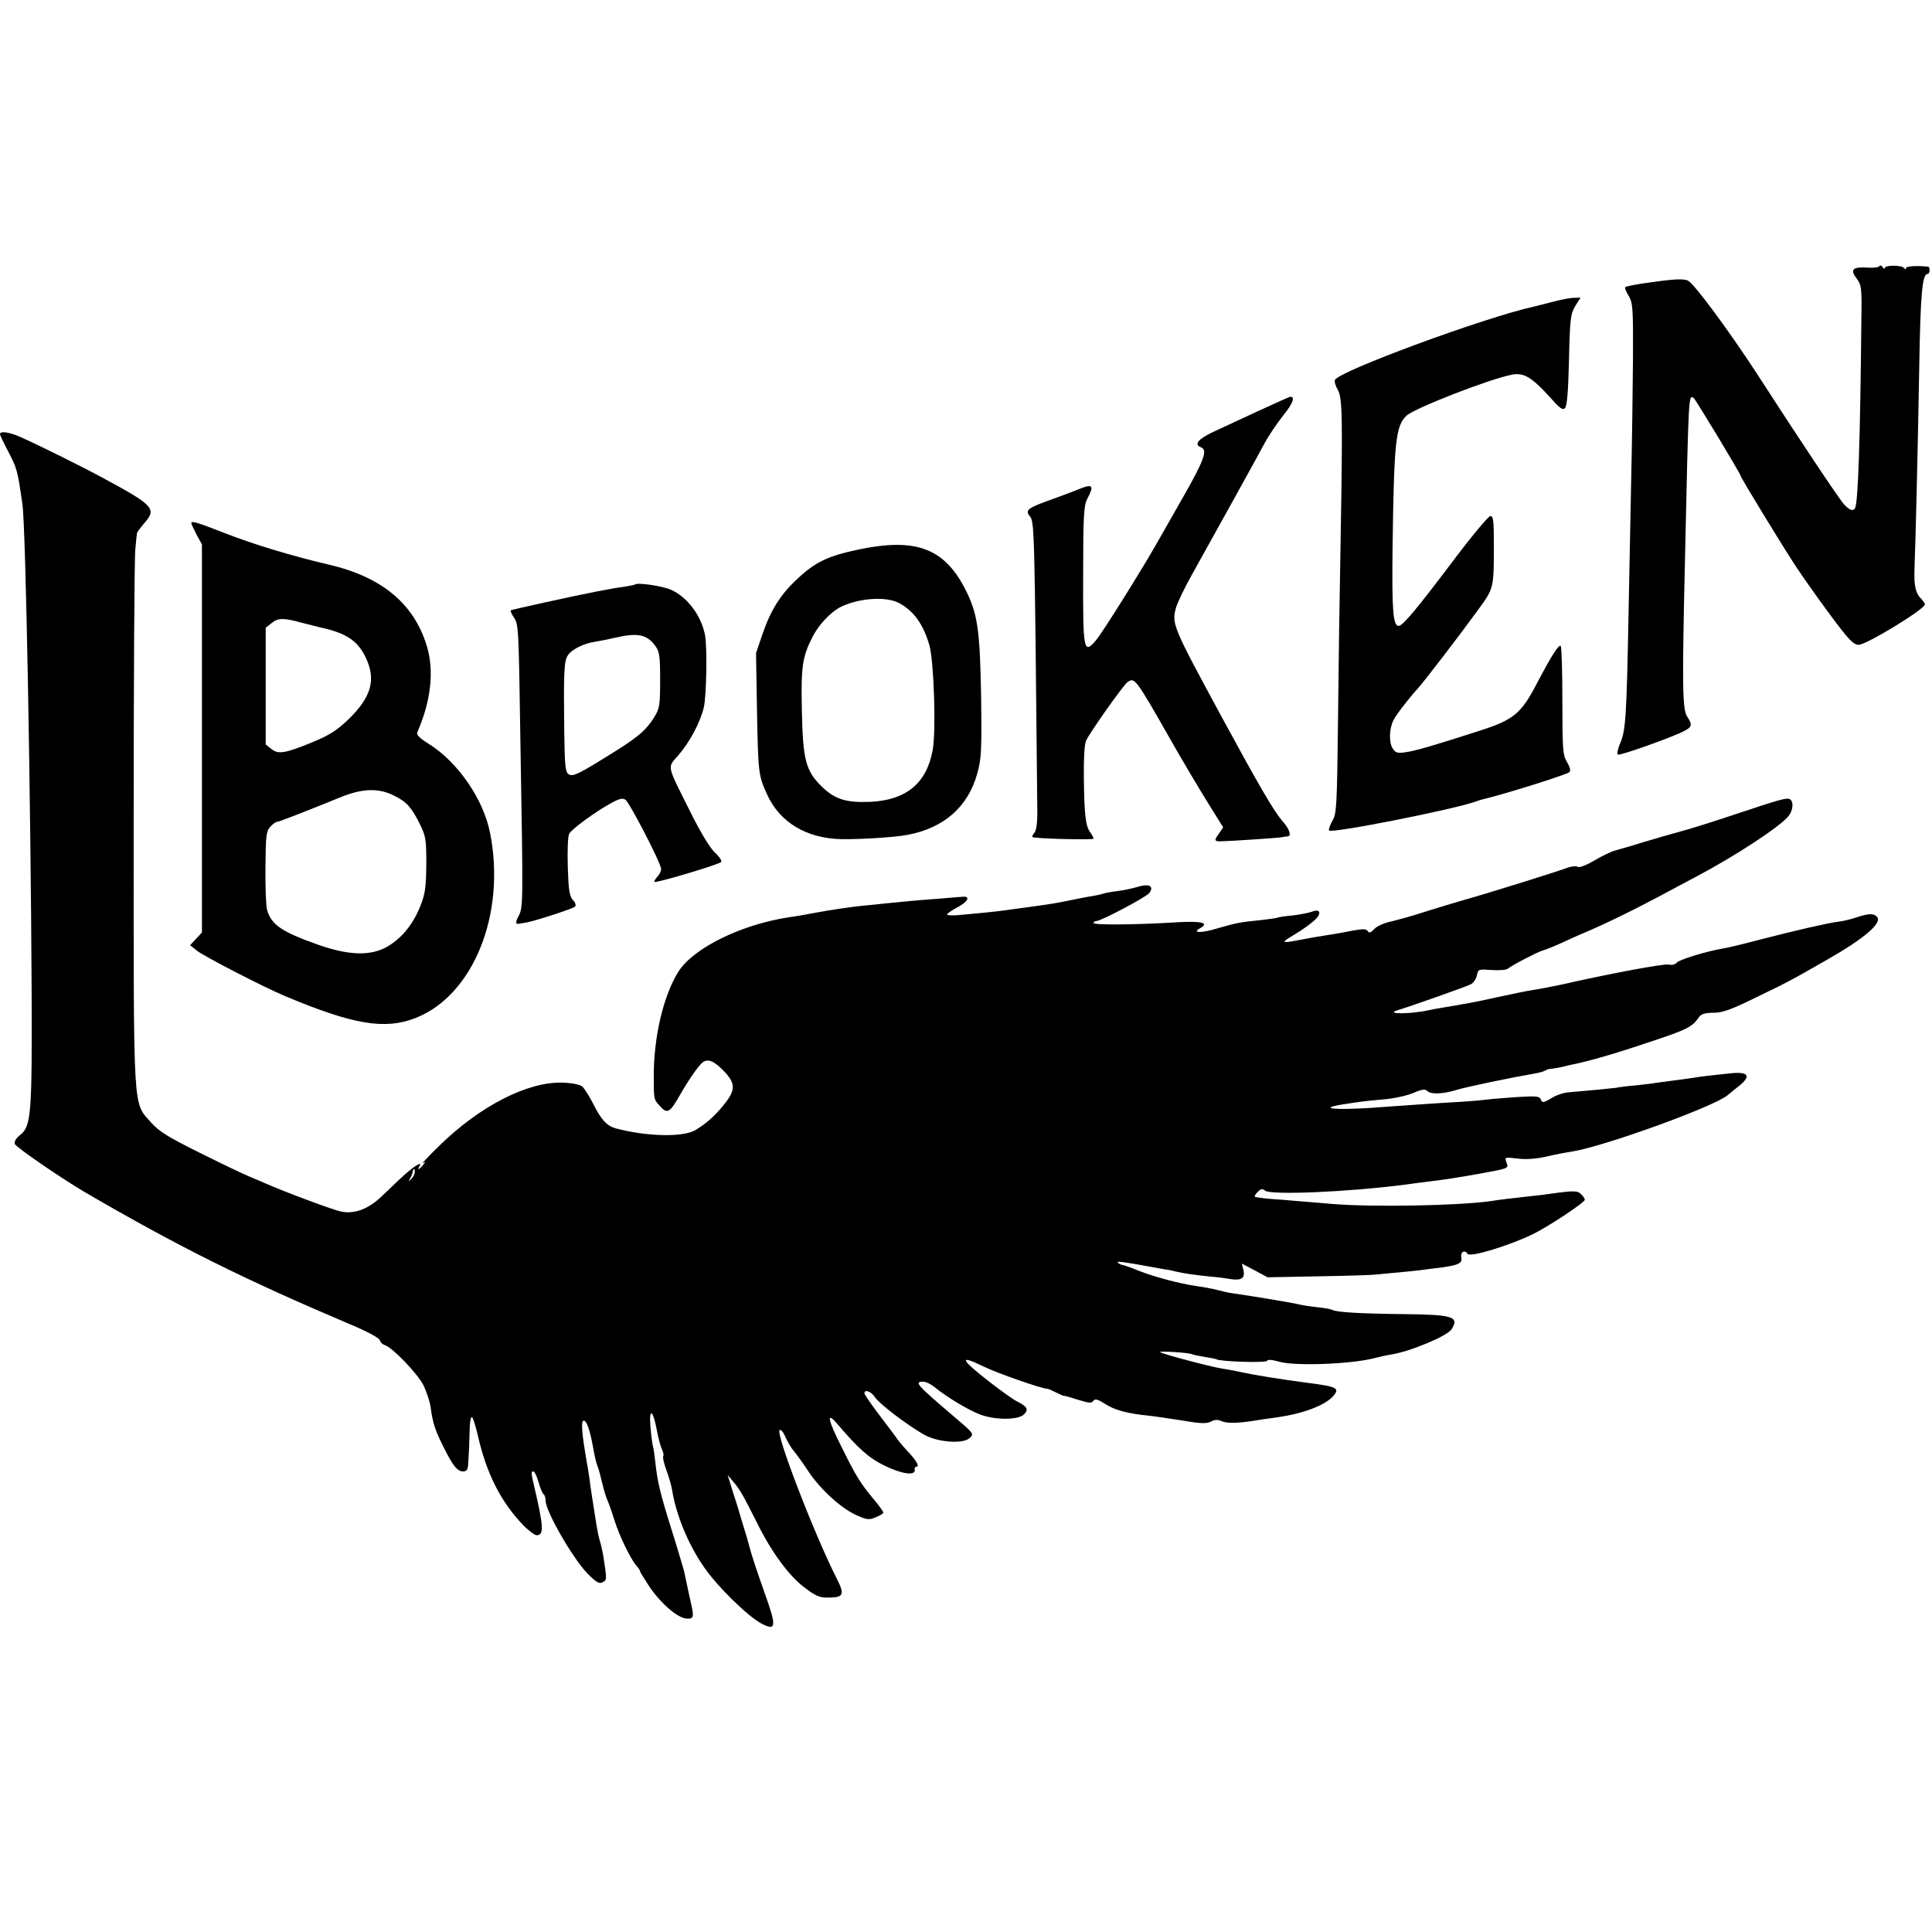
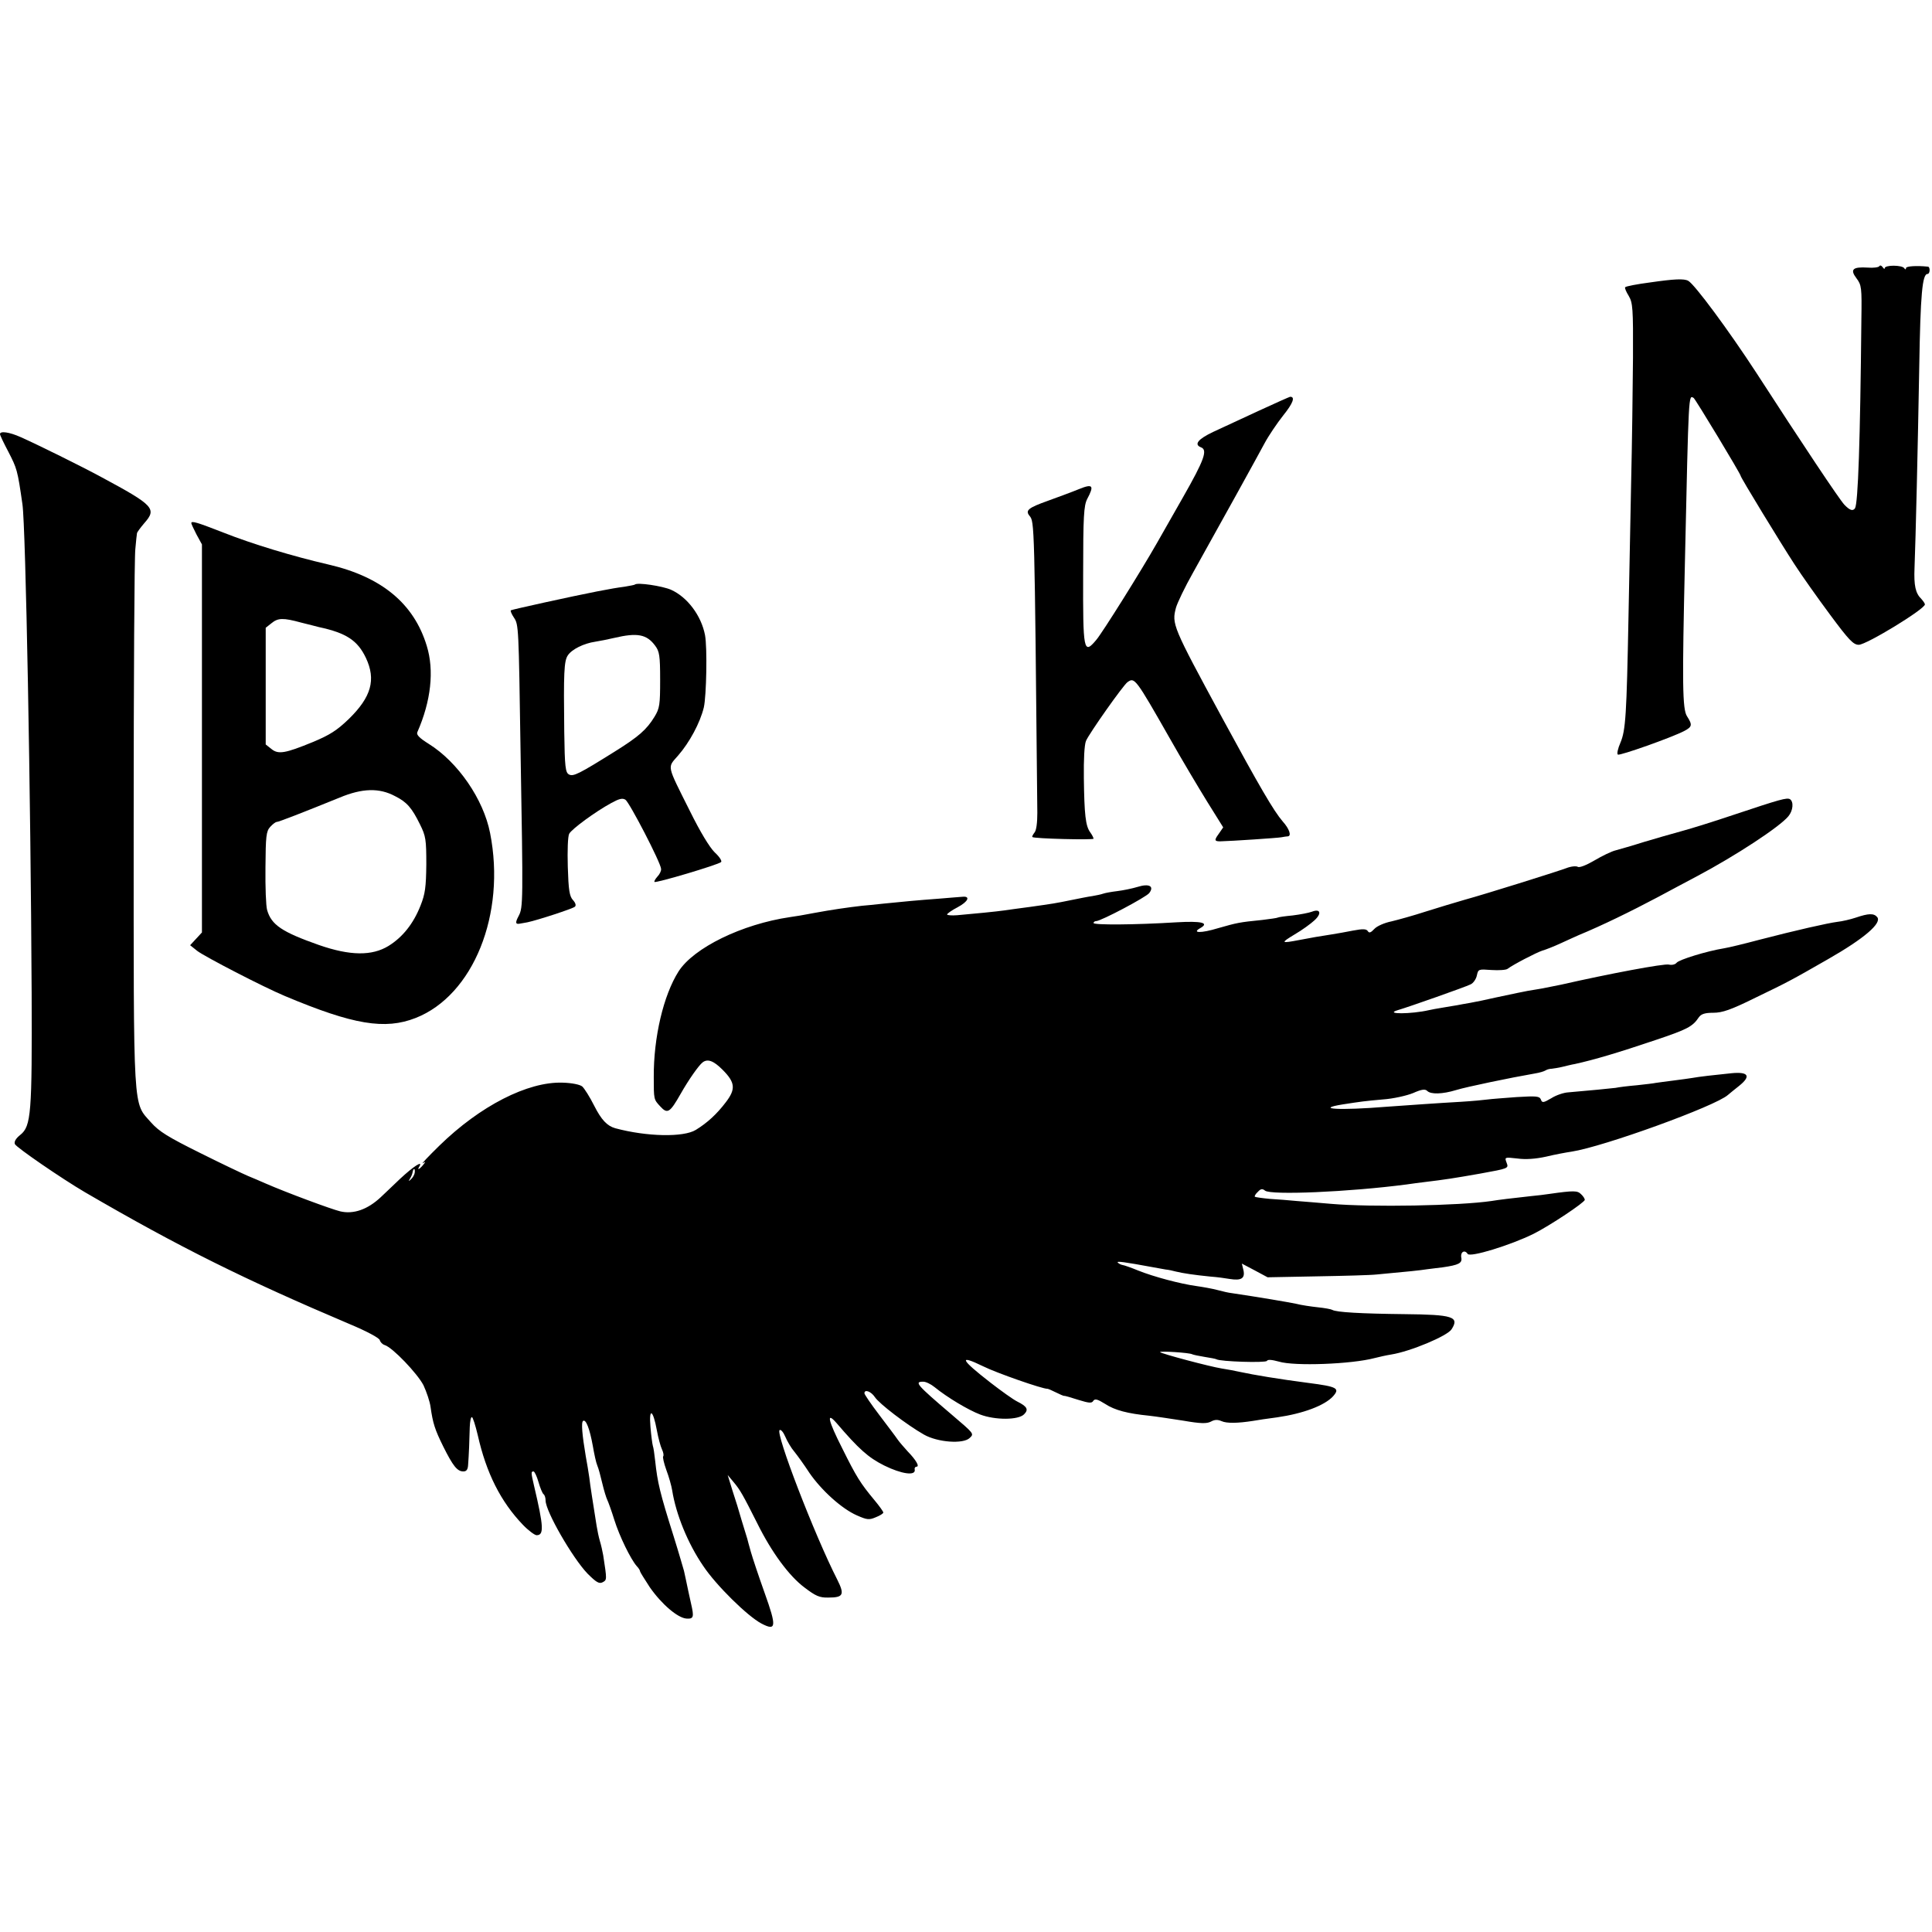
<svg xmlns="http://www.w3.org/2000/svg" version="1.0" width="818pt" height="818pt" viewBox="0 0 818 818" preserveAspectRatio="xMidYMid meet">
  <g transform="translate(0,818) scale(0.1,-0.1)" fill="#000000" stroke="none">
    <path d="M7957 7053 c-3 -5 -25 -8 -49 -6 -64 4 -76 -8 -48 -45 22 -29 23 -40 21 -174 -5 -517 -14 -779 -27 -800 -9 -13 -22 -9 -45 15 -21 22 -181 262 -373 559 -118 181 -261 374 -288 389 -18 10 -59 8 -163 -7 -54 -7 -100 -16 -104 -20 -3 -3 4 -19 15 -37 17 -29 19 -51 18 -262 -1 -126 -4 -367 -8 -535 -3 -168 -8 -420 -11 -560 -8 -417 -12 -482 -34 -534 -11 -25 -16 -48 -11 -51 9 -5 227 72 281 100 34 18 35 26 12 62 -20 30 -21 137 -9 658 16 721 15 703 37 690 8 -6 199 -322 199 -330 0 -7 169 -284 227 -373 31 -48 99 -144 151 -214 80 -108 99 -128 122 -128 32 0 280 151 280 171 0 4 -7 14 -15 23 -25 24 -32 57 -29 131 5 125 14 512 20 850 5 309 13 395 35 395 11 0 12 30 2 31 -49 5 -93 2 -93 -6 0 -7 -3 -7 -8 0 -4 6 -24 10 -45 10 -20 0 -37 -4 -37 -10 0 -5 -4 -4 -9 4 -5 7 -11 9 -14 4z" />
-     <path d="M6570 6901 c-36 -9 -69 -18 -75 -19 -203 -44 -829 -274 -843 -311 -3 -7 3 -26 12 -41 20 -35 21 -116 12 -645 -4 -203 -9 -545 -11 -758 -4 -358 -6 -392 -23 -421 -10 -17 -17 -36 -15 -42 5 -15 539 91 623 123 8 3 20 7 25 8 94 22 358 105 370 116 6 6 2 21 -10 42 -18 29 -20 52 -20 259 0 124 -3 229 -7 233 -8 8 -39 -41 -99 -155 -69 -133 -99 -158 -254 -207 -190 -61 -258 -81 -304 -88 -34 -5 -42 -3 -55 17 -16 26 -14 84 4 119 12 24 67 95 103 134 24 26 176 224 253 330 69 94 69 94 69 275 0 104 -2 125 -15 125 -8 0 -79 -85 -158 -190 -153 -203 -213 -275 -230 -275 -24 0 -29 66 -26 325 6 454 13 522 59 565 34 32 356 157 448 174 49 9 83 -12 157 -93 43 -49 56 -59 66 -49 9 9 14 72 17 205 4 176 7 195 27 228 l22 35 -29 -1 c-15 0 -57 -8 -93 -18z" />
    <path d="M5330 6441 c-69 -32 -155 -72 -192 -89 -66 -31 -84 -54 -53 -66 29 -11 14 -53 -76 -211 -50 -88 -100 -176 -111 -195 -66 -116 -231 -380 -257 -410 -53 -63 -56 -47 -55 278 0 248 3 291 17 319 31 58 24 66 -35 42 -29 -12 -89 -34 -133 -50 -81 -29 -95 -40 -76 -63 21 -26 21 -21 33 -1258 0 -41 -4 -74 -12 -83 -7 -9 -11 -17 -9 -19 7 -7 259 -13 259 -7 0 4 -6 16 -14 27 -20 27 -25 76 -27 229 -1 79 2 141 9 158 13 31 159 238 176 249 30 21 33 18 181 -242 48 -85 119 -204 156 -264 l68 -109 -20 -29 c-19 -26 -17 -31 11 -30 44 1 240 14 255 17 11 2 23 4 28 4 16 2 6 32 -22 63 -38 44 -98 147 -256 438 -212 391 -214 398 -196 467 6 21 38 88 72 148 114 204 272 490 303 548 17 32 53 85 79 118 42 52 52 80 29 79 -4 -1 -63 -27 -132 -59z" />
    <path d="M0 6342 c0 -5 16 -38 35 -74 37 -72 39 -77 60 -223 14 -95 35 -1236 39 -2069 2 -511 -2 -564 -48 -601 -19 -15 -27 -29 -23 -39 6 -14 198 -146 297 -204 400 -233 679 -371 1120 -558 72 -30 126 -59 128 -68 2 -8 11 -18 21 -21 33 -10 138 -120 164 -170 13 -28 27 -69 30 -92 10 -70 18 -95 54 -168 41 -82 59 -105 85 -105 13 0 19 8 20 28 3 38 6 109 7 160 1 23 4 42 9 42 4 0 15 -35 25 -77 36 -160 97 -281 191 -379 23 -24 50 -44 58 -44 32 0 30 36 -11 210 -13 56 -13 60 -2 60 4 0 14 -20 21 -45 7 -25 17 -48 21 -51 5 -3 9 -15 9 -27 0 -46 114 -243 177 -309 38 -38 50 -45 65 -37 18 10 18 10 2 114 -3 17 -9 44 -14 60 -5 17 -11 46 -14 65 -15 95 -27 169 -31 205 -3 22 -10 63 -15 90 -15 89 -20 144 -11 149 12 8 28 -34 41 -106 6 -35 14 -72 19 -83 5 -11 14 -45 21 -75 7 -30 17 -62 21 -70 4 -8 18 -46 30 -85 22 -70 69 -166 95 -196 8 -8 14 -18 14 -22 0 -3 19 -33 41 -67 50 -72 119 -131 156 -133 30 -2 32 7 19 63 -3 14 -8 36 -11 50 -10 49 -15 70 -19 89 -3 10 -22 77 -44 147 -58 184 -68 226 -78 319 -3 28 -7 56 -10 64 -2 7 -7 43 -10 80 -7 83 11 73 27 -14 6 -33 16 -70 22 -82 6 -13 8 -25 5 -29 -3 -3 3 -29 13 -57 11 -29 22 -68 25 -87 16 -101 66 -225 132 -321 54 -81 187 -212 246 -243 63 -33 65 -14 13 131 -25 70 -51 148 -58 173 -7 25 -14 50 -15 55 -2 6 -12 39 -23 75 -10 36 -28 94 -40 130 l-20 65 25 -30 c28 -33 40 -55 101 -176 60 -121 134 -222 200 -271 46 -35 63 -43 100 -42 64 0 70 12 38 76 -96 188 -263 622 -244 633 5 4 16 -9 24 -28 8 -19 25 -48 38 -63 13 -16 42 -56 64 -90 51 -74 137 -152 201 -180 43 -19 52 -20 80 -8 18 7 32 16 32 20 0 4 -17 28 -38 53 -59 71 -76 98 -136 219 -59 116 -69 158 -25 108 95 -111 135 -147 203 -181 73 -36 134 -45 129 -17 -2 6 2 12 7 12 15 0 -1 28 -37 65 -15 17 -35 39 -43 51 -8 12 -43 58 -77 103 -35 46 -63 87 -63 92 0 18 28 8 44 -16 18 -28 136 -118 208 -159 58 -33 167 -41 194 -14 19 18 18 18 -77 99 -149 127 -159 139 -120 139 11 0 32 -10 48 -23 54 -44 143 -97 193 -116 63 -24 162 -24 186 1 20 20 13 33 -29 54 -18 9 -68 45 -112 79 -129 100 -139 122 -32 70 56 -28 254 -97 272 -95 3 0 19 -7 35 -15 16 -8 32 -15 35 -15 3 1 30 -7 61 -17 45 -14 57 -15 63 -4 7 10 18 7 50 -13 41 -27 96 -41 186 -50 28 -3 93 -13 145 -21 75 -13 99 -13 117 -4 16 9 29 9 45 2 22 -10 69 -9 133 1 17 3 62 10 102 15 111 16 201 50 237 89 30 34 19 41 -106 57 -123 16 -231 34 -286 46 -23 5 -59 12 -80 15 -50 8 -253 62 -260 69 -7 6 125 -2 136 -9 4 -2 27 -7 52 -11 25 -4 47 -8 50 -10 16 -10 208 -16 214 -7 4 7 21 5 51 -3 65 -20 307 -11 405 15 19 5 51 12 70 15 82 13 239 79 256 107 34 53 6 62 -200 64 -183 2 -289 8 -305 18 -5 3 -32 8 -61 11 -28 3 -70 9 -93 15 -34 7 -151 27 -272 45 -11 1 -38 7 -60 13 -22 6 -62 13 -90 17 -66 9 -180 39 -247 66 -29 12 -58 22 -65 23 -7 1 -16 6 -20 10 -8 8 27 3 152 -20 17 -3 39 -7 50 -9 11 -1 31 -5 45 -9 29 -7 75 -14 145 -21 28 -2 64 -7 81 -10 49 -8 66 2 59 36 l-7 29 55 -29 54 -29 209 4 c115 2 229 5 254 8 141 13 179 17 212 22 21 3 50 6 65 8 70 10 85 18 80 42 -4 24 15 34 27 15 10 -16 182 37 279 85 68 34 217 133 217 144 0 5 -7 16 -16 24 -15 15 -29 16 -134 1 -19 -3 -53 -7 -75 -9 -82 -9 -141 -16 -170 -21 -137 -20 -507 -27 -680 -12 -49 4 -115 10 -145 12 -30 3 -81 7 -114 9 -32 3 -60 7 -63 9 -2 3 3 12 13 21 12 13 19 14 30 5 24 -20 354 -6 599 26 22 3 56 8 75 10 91 11 123 16 237 36 121 22 121 22 112 46 -9 24 -9 24 45 18 35 -5 78 -2 123 8 37 9 86 18 107 21 136 21 610 193 662 240 7 6 29 24 48 39 51 41 39 60 -33 53 -70 -7 -140 -15 -166 -20 -12 -2 -48 -7 -80 -11 -33 -4 -67 -9 -75 -10 -8 -2 -44 -6 -80 -10 -36 -3 -76 -8 -90 -11 -23 -3 -109 -11 -200 -19 -19 -1 -52 -12 -72 -25 -34 -20 -39 -20 -44 -5 -6 14 -19 15 -103 10 -53 -4 -107 -8 -121 -10 -14 -2 -65 -7 -115 -10 -90 -5 -231 -15 -315 -21 -196 -16 -308 -10 -185 10 78 12 91 14 170 21 44 3 101 16 128 27 36 16 51 18 60 9 15 -15 64 -14 123 4 42 13 229 52 333 70 19 3 39 9 45 13 6 4 18 7 26 7 8 1 29 4 45 8 17 4 40 10 53 12 82 18 183 48 340 101 137 46 158 57 185 97 10 14 26 19 61 19 38 0 74 12 179 64 137 66 150 73 307 163 154 88 229 153 208 178 -14 17 -37 16 -90 -2 -24 -8 -59 -16 -78 -18 -40 -5 -173 -35 -335 -77 -60 -16 -126 -32 -145 -35 -74 -12 -190 -48 -201 -61 -6 -8 -21 -11 -33 -8 -20 5 -254 -39 -456 -85 -25 -5 -61 -12 -80 -16 -19 -3 -46 -8 -60 -10 -14 -3 -34 -7 -45 -9 -11 -2 -51 -11 -90 -19 -38 -9 -88 -19 -110 -23 -22 -4 -47 -8 -55 -10 -8 -1 -35 -6 -60 -10 -25 -4 -52 -9 -60 -11 -74 -17 -192 -18 -132 0 45 13 289 99 308 109 12 5 24 23 27 38 6 27 7 27 62 23 31 -2 62 0 68 5 22 17 122 69 147 77 14 4 50 18 80 32 30 14 64 29 75 34 97 40 220 100 335 161 47 25 121 65 165 88 164 87 350 209 387 254 20 24 23 61 7 72 -13 8 -41 0 -239 -66 -80 -27 -179 -58 -220 -69 -41 -11 -113 -32 -160 -46 -47 -15 -100 -30 -118 -35 -18 -4 -59 -24 -91 -43 -34 -20 -64 -32 -71 -27 -7 4 -29 2 -49 -6 -50 -18 -340 -109 -431 -134 -41 -12 -115 -34 -165 -50 -49 -16 -114 -34 -143 -41 -30 -6 -62 -20 -73 -32 -15 -16 -22 -19 -28 -9 -6 9 -20 10 -62 2 -30 -6 -70 -13 -89 -16 -58 -9 -82 -13 -139 -24 -79 -15 -80 -13 -19 24 31 18 68 45 83 59 32 29 26 51 -10 37 -13 -5 -50 -12 -82 -16 -32 -3 -60 -7 -63 -9 -3 -2 -33 -6 -65 -10 -100 -10 -107 -12 -188 -35 -72 -22 -114 -21 -74 1 38 22 4 30 -101 24 -177 -11 -352 -12 -352 -3 0 4 5 8 11 8 20 0 213 102 225 119 22 29 -1 41 -49 26 -23 -7 -62 -15 -87 -18 -25 -3 -52 -8 -60 -11 -8 -3 -28 -7 -45 -10 -16 -2 -55 -10 -85 -16 -73 -15 -81 -16 -180 -30 -47 -6 -96 -13 -110 -15 -27 -4 -127 -14 -197 -20 -24 -2 -43 0 -43 3 0 4 20 18 45 31 45 24 55 48 19 44 -10 -1 -55 -4 -99 -8 -94 -7 -146 -12 -235 -21 -36 -4 -76 -8 -90 -9 -61 -7 -130 -17 -200 -30 -41 -8 -88 -16 -105 -18 -204 -30 -408 -130 -472 -230 -64 -101 -106 -279 -105 -448 0 -94 0 -94 27 -123 31 -34 41 -28 87 53 34 60 77 121 93 133 21 16 46 7 84 -31 54 -54 57 -82 14 -138 -38 -50 -78 -87 -127 -117 -52 -32 -207 -29 -341 7 -35 10 -59 36 -89 95 -19 38 -42 74 -51 82 -10 8 -44 15 -83 16 -148 5 -350 -99 -522 -267 -47 -46 -78 -79 -70 -74 13 8 13 7 1 -8 -15 -18 -26 -23 -16 -7 18 29 -23 3 -82 -52 -36 -35 -74 -70 -82 -78 -55 -51 -114 -72 -170 -59 -38 9 -229 80 -316 118 -22 10 -56 24 -75 32 -19 8 -110 51 -202 97 -137 68 -174 91 -208 129 -78 89 -74 19 -74 1263 0 608 3 1132 7 1165 3 33 6 63 7 67 0 4 14 23 31 43 54 61 41 75 -182 195 -83 45 -269 137 -341 169 -49 22 -88 27 -88 13z m1756 -3127 c-1 -8 -8 -21 -16 -28 -10 -10 -11 -9 -4 3 5 8 9 18 10 23 3 14 4 17 8 17 2 0 3 -7 2 -15z" />
    <path d="M810 5965 c0 -3 10 -25 22 -48 l23 -42 0 -822 0 -821 -25 -27 -25 -27 30 -24 c31 -24 280 -153 371 -191 290 -122 424 -144 554 -93 244 96 383 440 315 783 -28 143 -136 300 -259 377 -40 25 -54 39 -49 50 58 132 72 261 40 365 -54 179 -191 293 -417 345 -151 35 -320 86 -444 135 -113 44 -136 51 -136 40z m465 -421 c33 -8 67 -17 75 -19 117 -25 164 -57 199 -130 44 -93 23 -166 -72 -259 -51 -49 -81 -68 -153 -98 -117 -48 -146 -53 -175 -29 l-24 19 0 247 0 247 24 19 c28 23 49 24 126 3z m398 -735 c50 -25 71 -50 105 -119 25 -50 27 -65 27 -170 -1 -96 -5 -125 -24 -173 -30 -77 -76 -135 -136 -172 -70 -43 -163 -42 -295 4 -156 55 -201 85 -219 148 -5 17 -8 98 -7 181 1 132 3 152 20 171 11 12 23 21 28 21 8 0 111 40 266 103 96 40 168 42 235 6z" />
-     <path d="M3638 5854 c-129 -27 -184 -52 -259 -122 -73 -67 -115 -133 -150 -235 l-28 -82 4 -240 c5 -268 6 -277 42 -357 54 -120 167 -188 317 -191 80 -1 226 8 277 18 156 29 258 119 297 261 17 62 19 96 16 324 -5 289 -15 355 -70 461 -89 169 -209 212 -446 163z m168 -227 c62 -33 103 -89 129 -179 19 -67 29 -363 14 -443 -25 -141 -112 -213 -265 -220 -103 -4 -150 11 -206 66 -67 66 -79 113 -83 325 -4 180 2 224 46 309 25 49 74 101 114 123 75 39 194 49 251 19z" />
    <path d="M2688 5705 c-2 -2 -21 -5 -43 -9 -37 -5 -54 -8 -117 -20 -103 -20 -362 -77 -365 -80 -3 -2 3 -16 13 -31 20 -30 20 -36 28 -565 11 -640 11 -662 -8 -698 -16 -30 -14 -37 9 -32 6 1 18 3 28 5 43 9 193 58 201 66 6 5 3 16 -8 28 -15 16 -19 43 -22 141 -2 69 0 129 6 140 11 20 110 93 178 130 33 18 47 22 60 14 17 -11 150 -267 151 -293 1 -8 -6 -23 -16 -33 -9 -10 -14 -20 -12 -22 6 -6 271 73 282 84 5 4 -7 23 -27 41 -22 22 -61 86 -105 175 -100 200 -96 182 -50 235 48 55 93 138 109 204 11 49 15 253 5 306 -16 83 -75 161 -144 192 -37 16 -143 32 -153 22z m86 -259 c18 -24 21 -42 21 -144 0 -106 -2 -121 -24 -157 -33 -54 -67 -84 -168 -147 -152 -95 -176 -107 -194 -97 -15 8 -18 31 -20 181 -3 250 -1 299 15 323 17 26 68 51 116 58 19 3 55 10 80 16 98 23 138 16 174 -33z" />
  </g>
</svg>